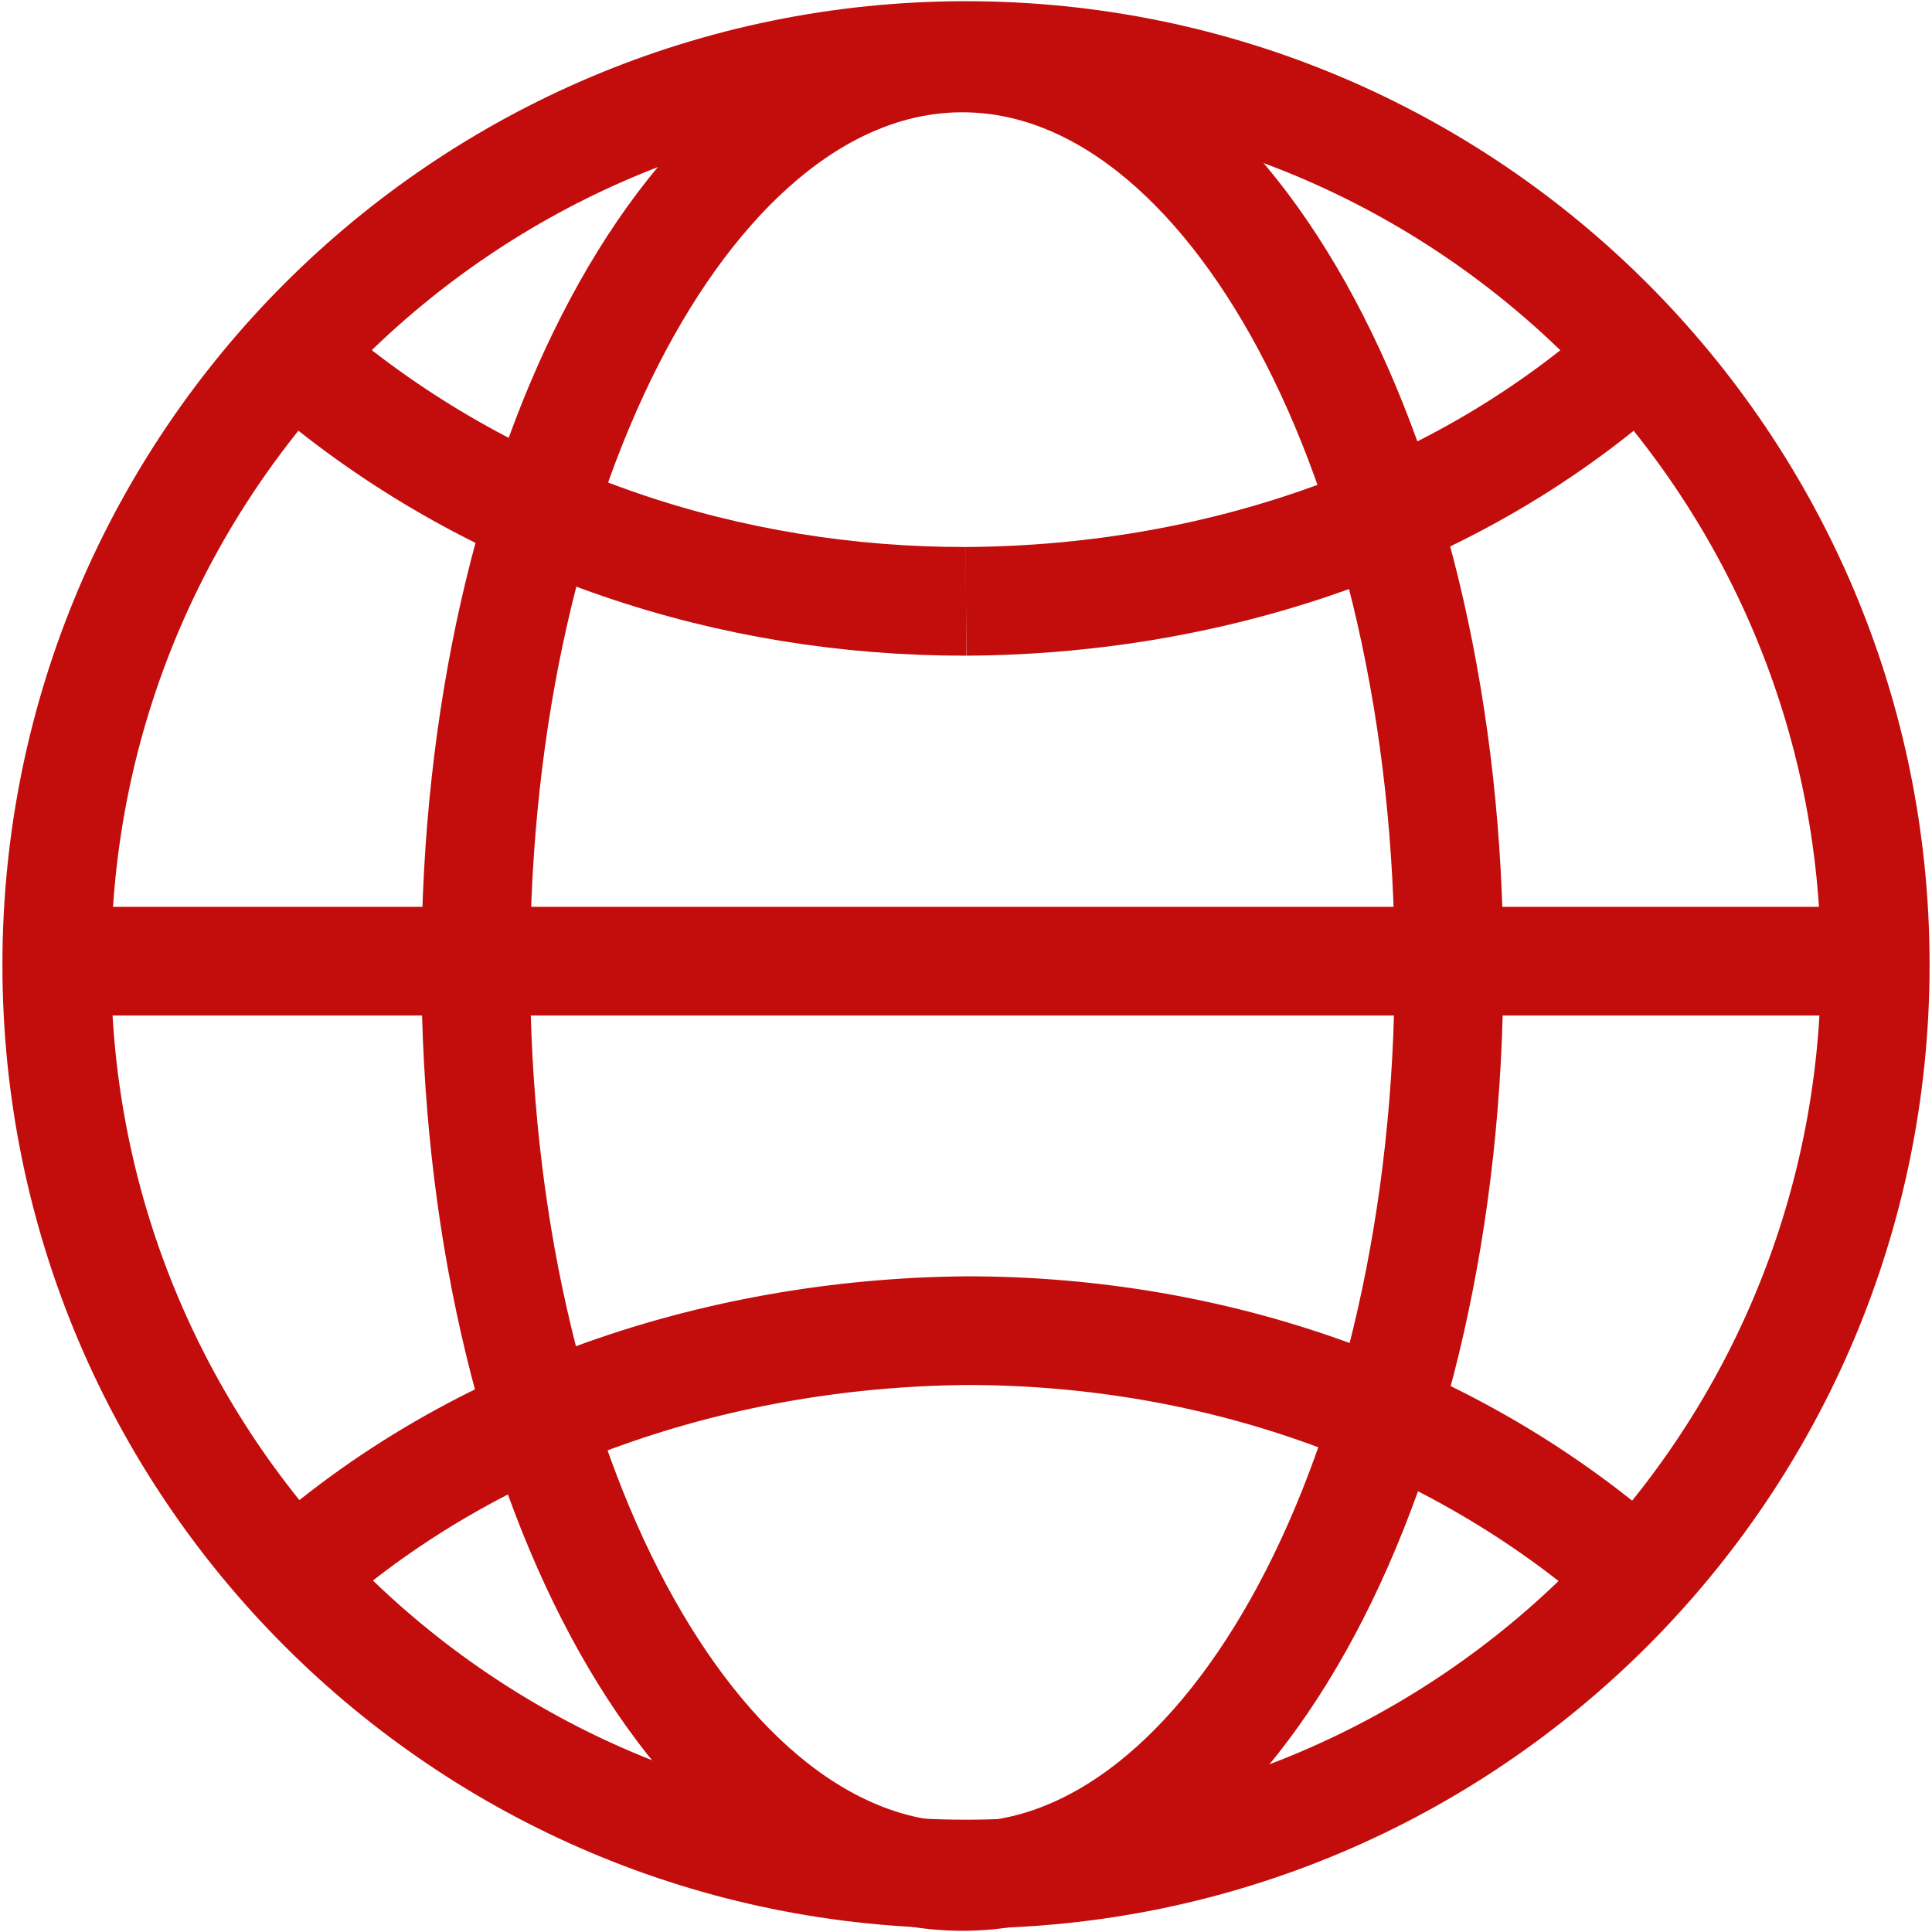
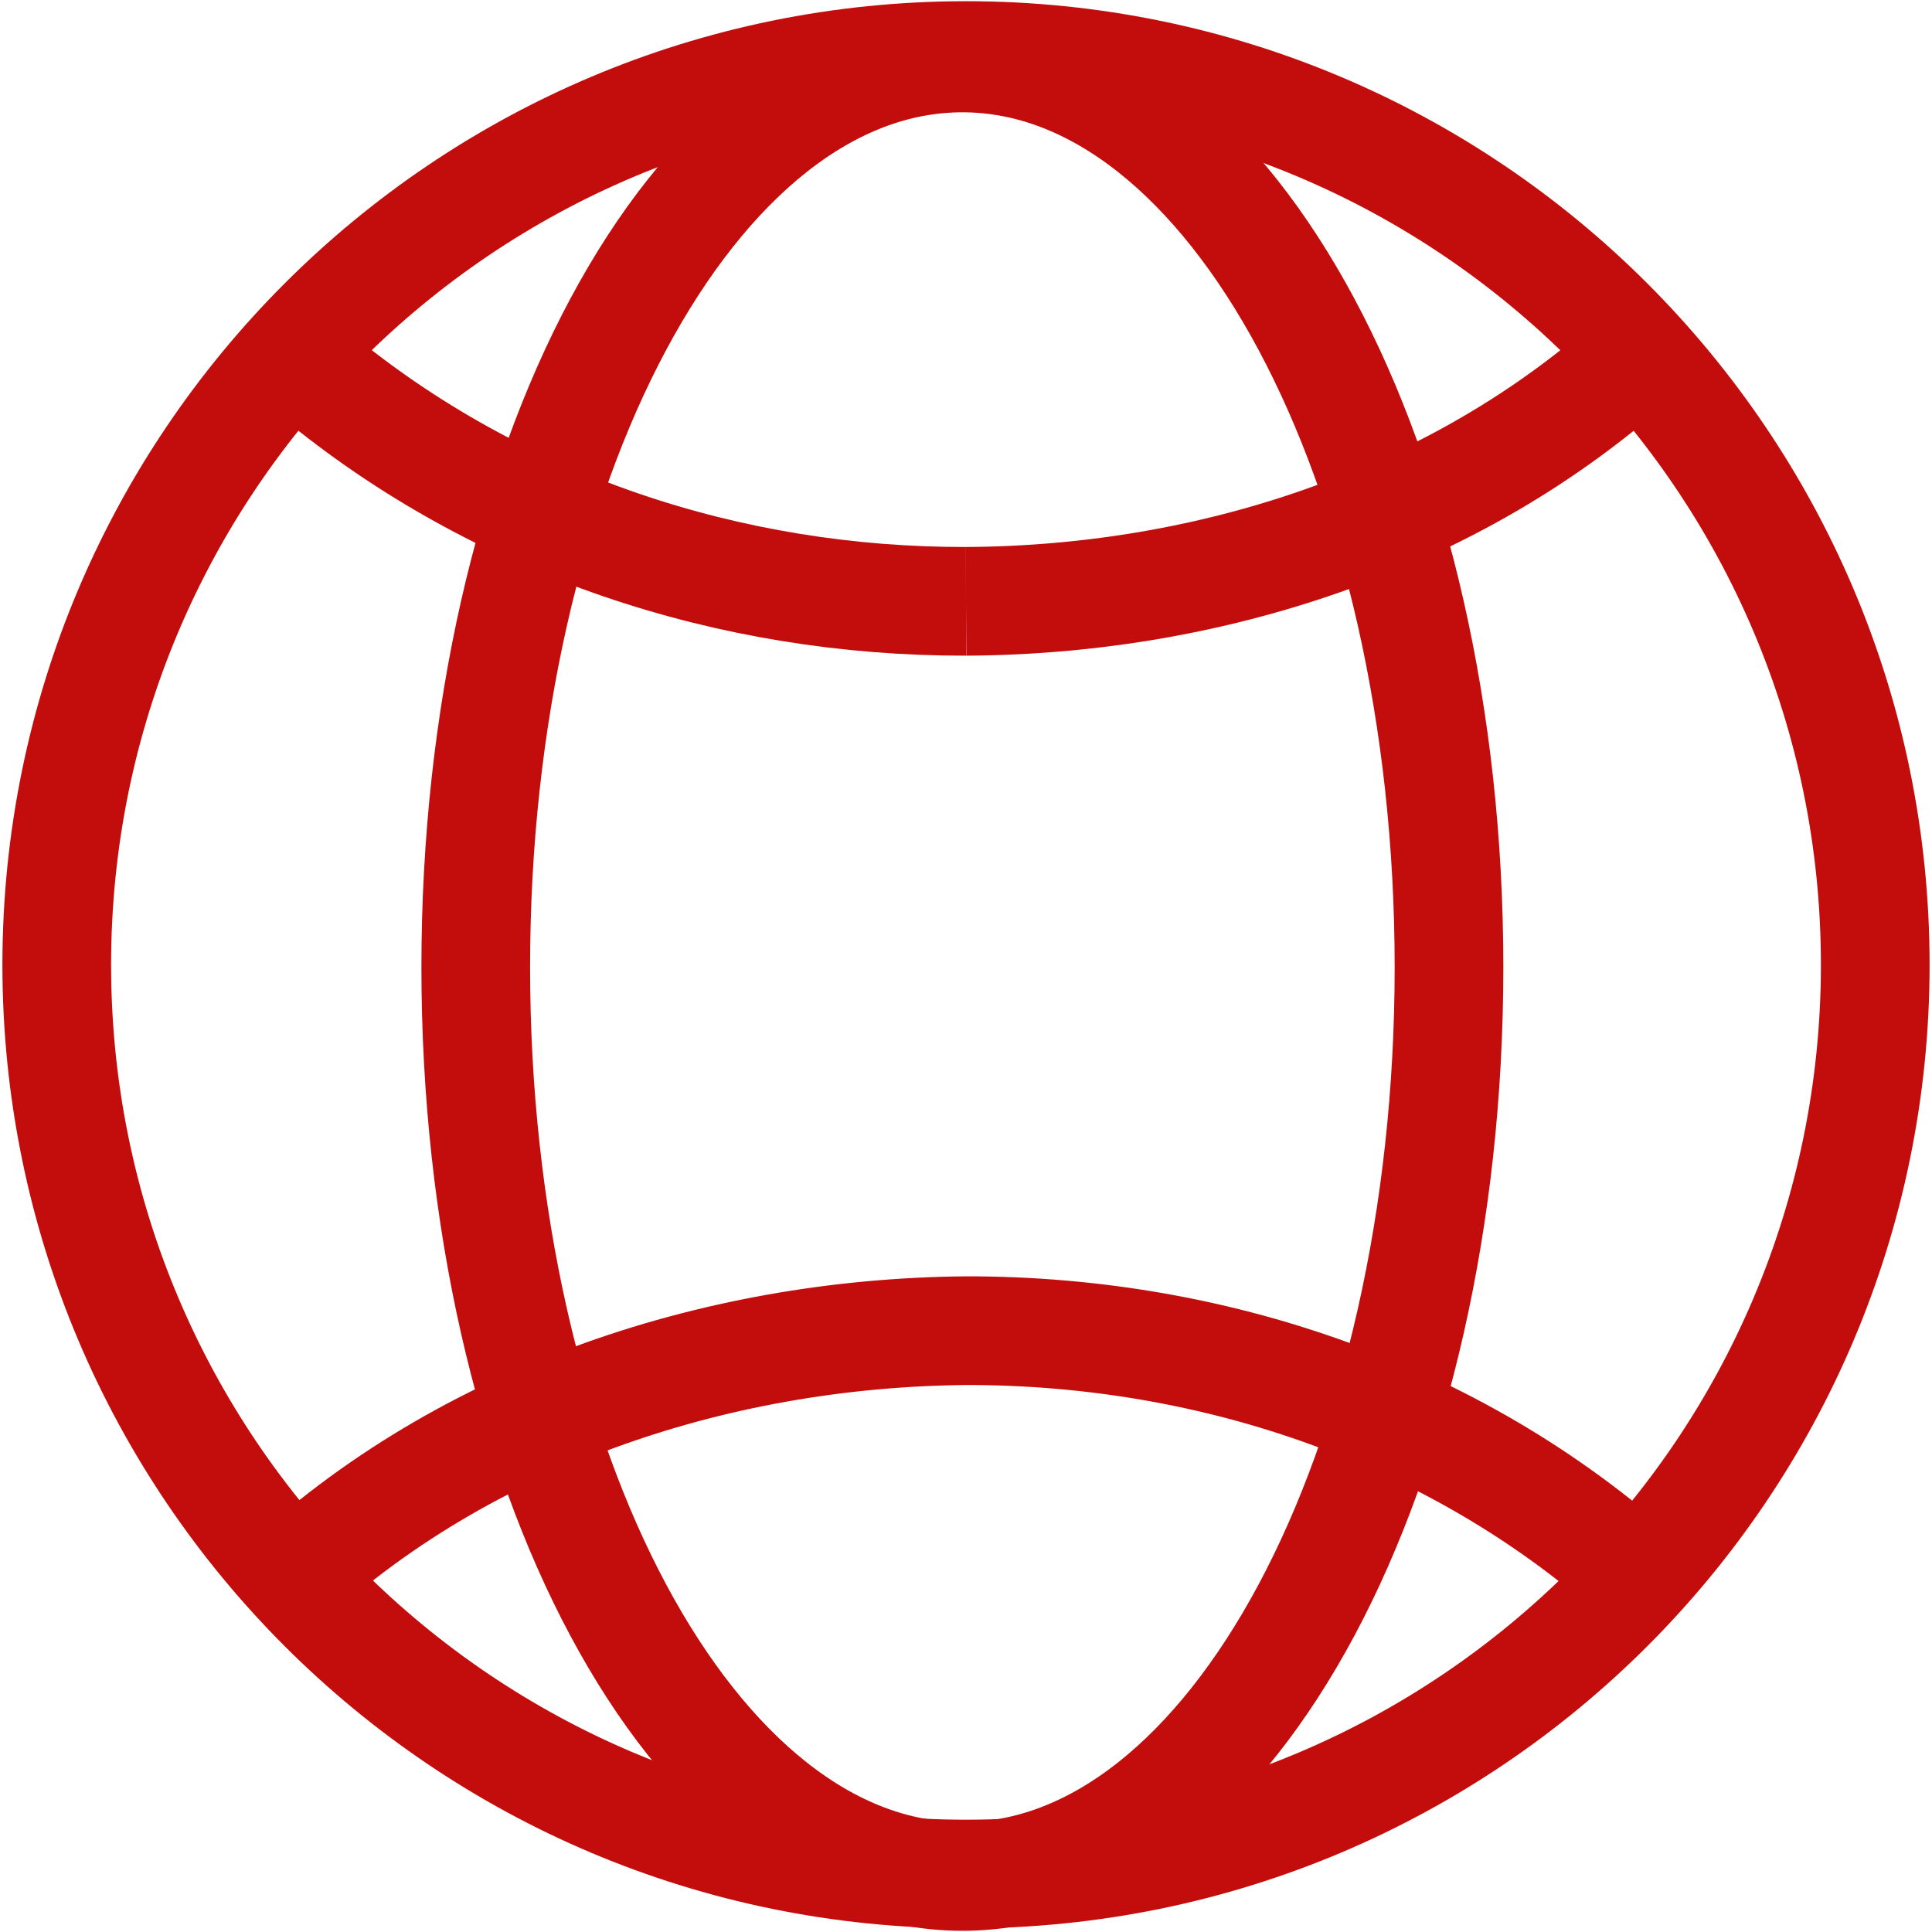
<svg xmlns="http://www.w3.org/2000/svg" version="1.1" x="0" y="0" width="100%" height="100%" viewBox="0, 0, 800, 800">
  <g id="Layer_1">
    <path d="M682.844,117.156 C607.292,41.606 506.844,0 400,0 C293.156,0 192.708,41.606 117.156,117.156 C41.605,192.706 0,293.156 0,400 C0,506.844 41.606,607.292 117.156,682.844 C192.706,758.395 293.156,800 400,800 C506.844,800 607.292,758.394 682.844,682.844 C758.395,607.294 800,506.844 800,400 C800,293.156 758.394,192.708 682.844,117.156 z M679.513,610.405 C655.591,594.216 630.55,580.227 604.588,568.547 C616.055,523.833 622.864,475.284 624.562,425 L749.097,425 C744.184,494.275 719.028,558.042 679.513,610.405 z M50.903,425 L175.438,425 C177.137,475.286 183.947,523.834 195.413,568.547 C169.45,580.227 144.409,594.214 120.488,610.405 C80.972,558.042 55.816,494.275 50.903,425 z M120.481,189.603 C144.403,205.794 169.444,219.783 195.409,231.462 C183.944,276.173 177.136,324.717 175.436,375 L50.903,375 C55.816,305.728 80.97,241.966 120.481,189.603 z M563.48,123.07 C554.319,105.895 544.42,90.397 533.894,76.644 C576.189,94.222 614.32,119.859 646.358,151.639 C628.194,163.573 609.323,174.091 589.866,183.178 C582.231,161.828 573.416,141.698 563.48,123.07 z M543.222,201.827 C497.58,217.127 449.411,225 400,225 C350.589,225 302.42,217.127 256.778,201.827 C288.752,110.806 341.58,50 400,50 C458.42,50 511.248,110.806 543.222,201.827 z M225.473,375 C227.123,330.716 233.106,288.405 242.562,249.819 C292.775,266.45 345.716,275 400,275 C454.284,275 507.225,266.45 557.438,249.819 C566.895,288.405 572.877,330.714 574.527,375 z M574.527,425 C572.875,469.288 566.894,511.6 557.436,550.188 C507.219,533.553 454.28,525 400,525 C345.72,525 292.781,533.553 242.564,550.188 C233.106,511.6 227.123,469.288 225.473,425 z M236.52,123.07 C226.586,141.698 217.77,161.828 210.134,183.177 C190.678,174.091 171.806,163.572 153.642,151.637 C185.678,119.856 223.809,94.22 266.106,76.642 C255.58,90.397 245.68,105.895 236.52,123.07 z M210.136,616.833 C217.77,638.178 226.586,658.305 236.519,676.93 C245.68,694.105 255.578,709.603 266.105,723.356 C223.812,705.778 185.684,680.145 153.65,648.369 C171.814,636.436 190.683,625.919 210.136,616.833 z M256.781,598.18 C302.427,582.877 350.594,575 400,575 C449.406,575 497.573,582.877 543.219,598.18 C511.245,689.197 458.419,750 400,750 C341.581,750 288.755,689.197 256.781,598.18 z M563.48,676.93 C573.412,658.305 582.228,638.178 589.862,616.833 C609.317,625.919 628.186,636.438 646.348,648.369 C614.314,680.145 576.186,705.78 533.894,723.356 C544.42,709.603 554.32,694.105 563.48,676.93 z M624.562,375 C622.862,324.719 616.055,276.173 604.589,231.462 C630.555,219.783 655.597,205.794 679.517,189.603 C719.028,241.964 744.183,305.727 749.095,375 z" fill="#000000" display="none" />
    <path d="M400,249 C302.121,249.174 206.251,217.696 130.6,155.106" fill-opacity="0" stroke="#C30C0C" stroke-width="45" />
    <path d="M687.628,138.513 C611.286,212.736 505.303,248.448 400,249" fill-opacity="0" stroke="#C30C0C" stroke-width="45" />
    <path d="M111.792,661.815 C188.021,587.72 294.896,551.973 400,551 C506.108,550.884 610.446,587.769 687.628,661.487" fill-opacity="0" stroke="#C30C0C" stroke-width="45" />
-     <path d="M23.5,398 L776.5,398" fill-opacity="0" stroke="#C30C0C" stroke-width="45" />
    <path d="M400,776 C192.065,776 23.5,607.435 23.5,399.5 C23.5,191.565 192.065,23 400,23 C607.935,23 776.5,191.565 776.5,399.5 C776.5,607.435 607.935,776 400,776 z" fill-opacity="0" stroke="#C30C0C" stroke-width="45" />
    <path d="M398.5,777 C287.215,777 197,608.435 197,400.5 C197,192.565 287.215,24 398.5,24 C509.785,24 600,192.565 600,400.5 C600,608.435 509.785,777 398.5,777 z" fill-opacity="0" stroke="#C30C0C" stroke-width="45" />
  </g>
</svg>